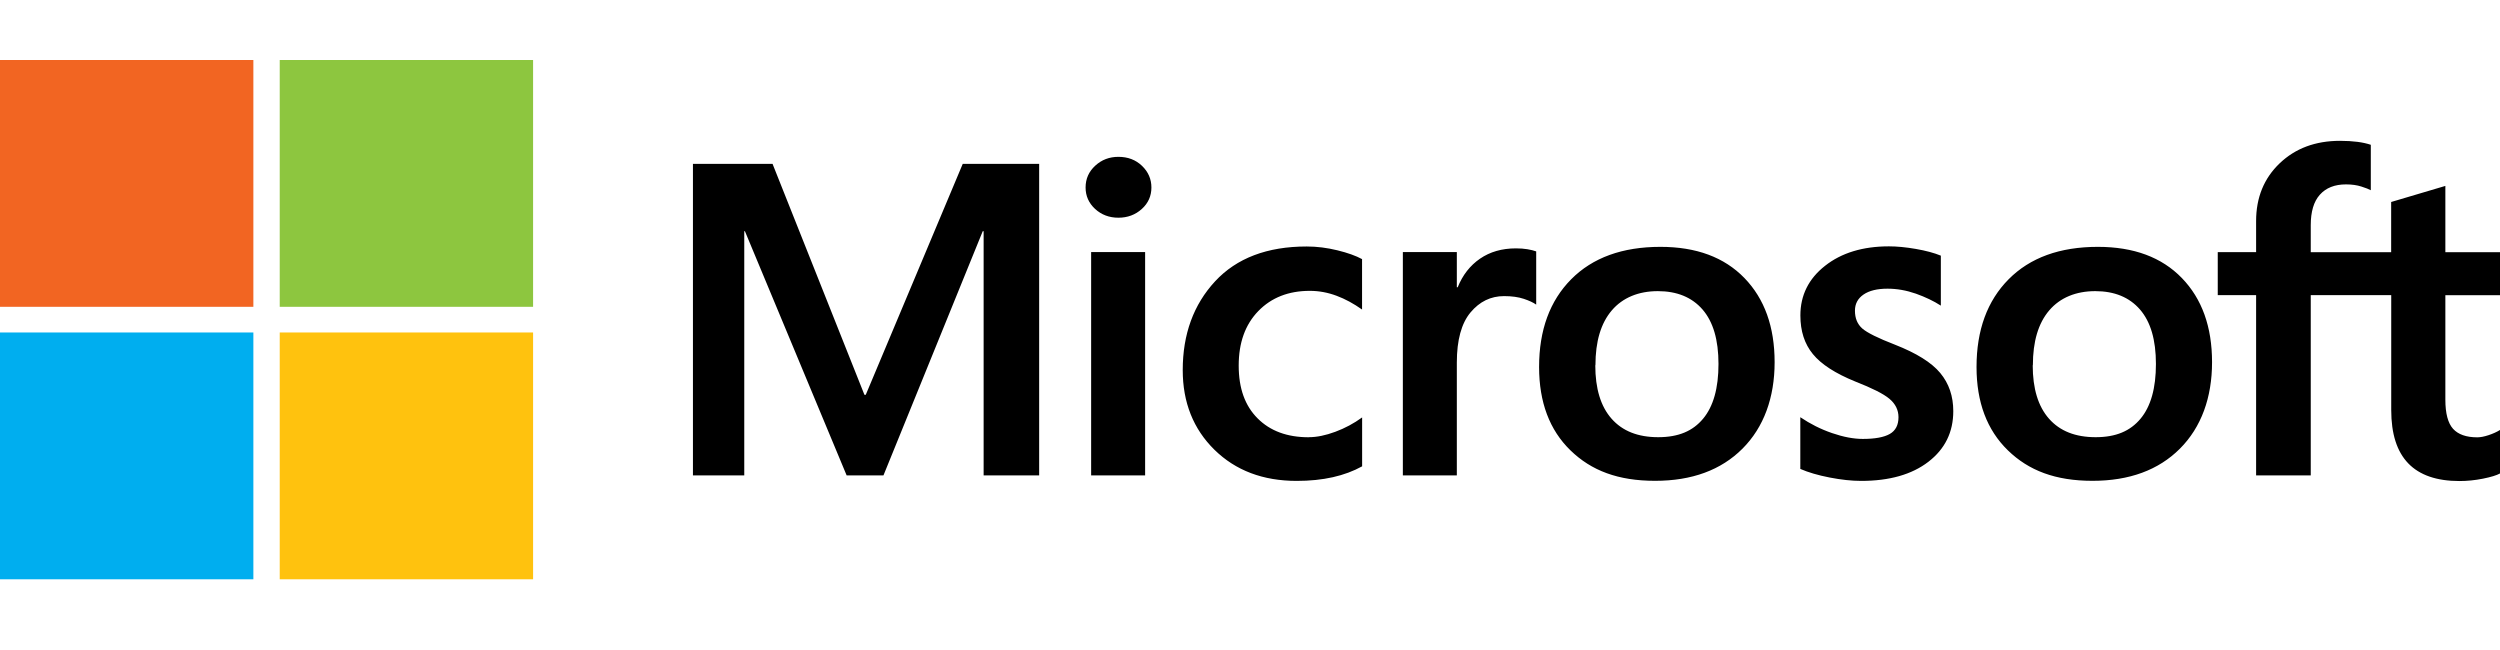
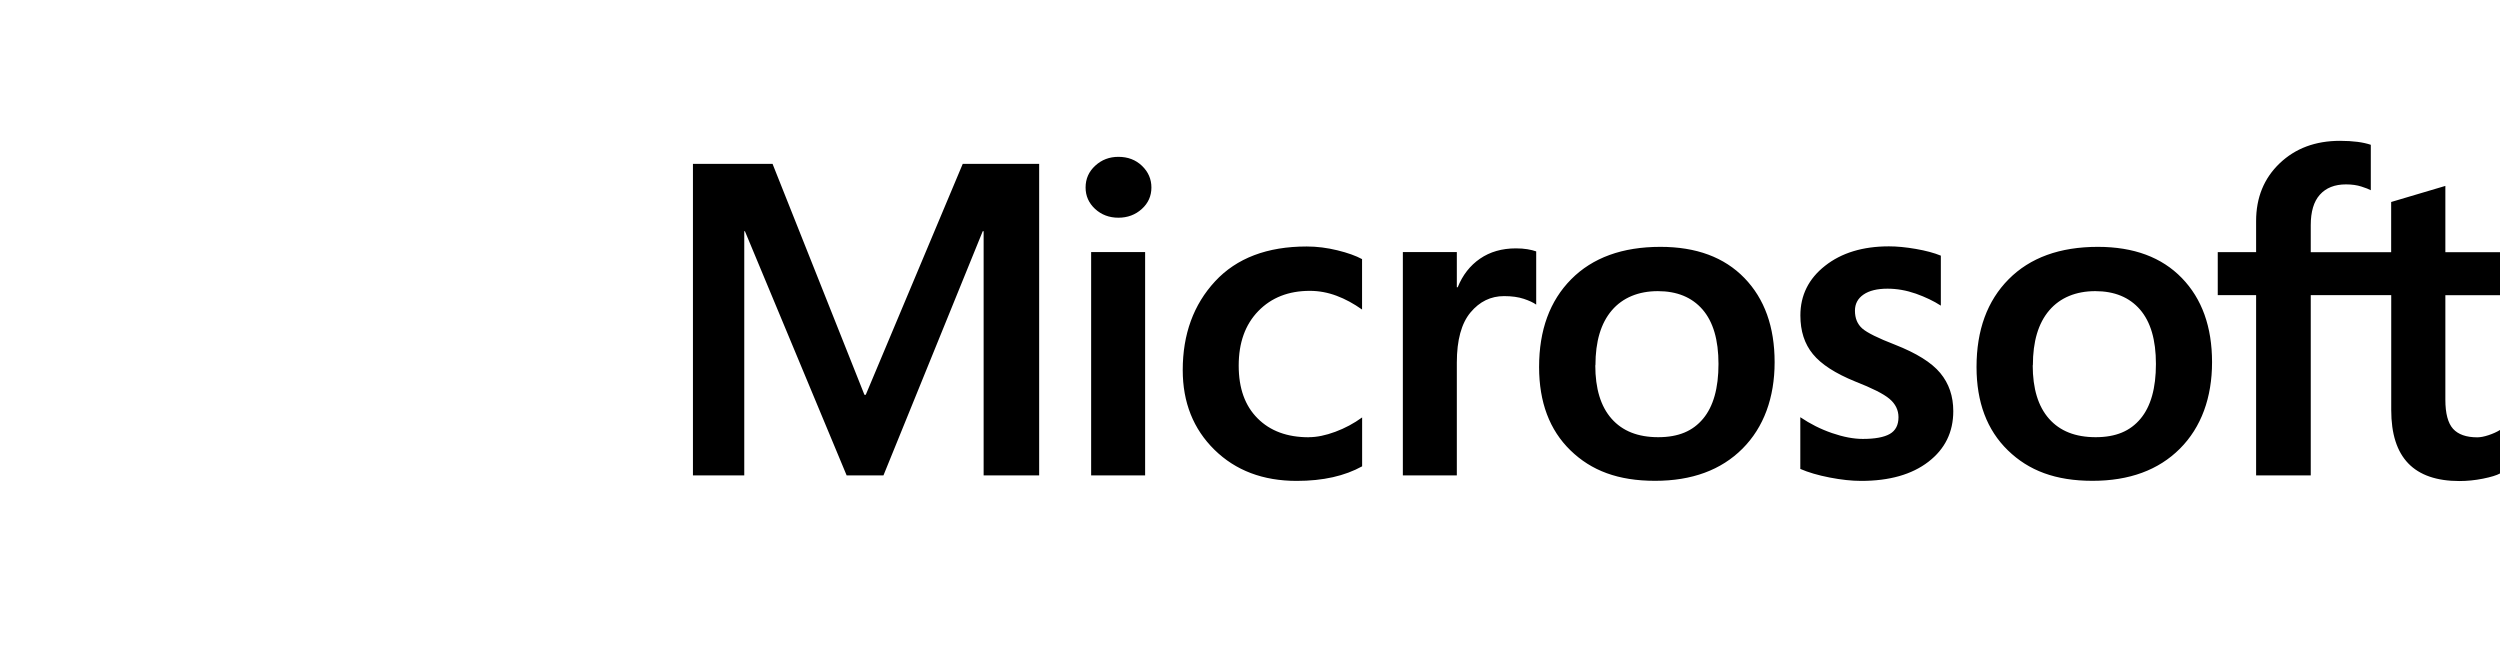
<svg xmlns="http://www.w3.org/2000/svg" width="250" height="65" viewBox="0 0 250 65" fill="none">
  <path d="M103.916 16.384V47.541H98.363V23.12H98.274L88.345 47.541H84.665L74.492 23.12H74.426V47.541H69.294V16.384H77.254L86.442 39.478H86.576L96.275 16.384H103.901H103.916ZM108.559 18.749C108.559 17.877 108.884 17.155 109.529 16.564C110.173 15.973 110.943 15.684 111.839 15.684C112.794 15.684 113.579 15.987 114.201 16.585C114.823 17.184 115.141 17.905 115.141 18.749C115.141 19.593 114.823 20.322 114.178 20.899C113.542 21.476 112.757 21.771 111.839 21.771C110.921 21.771 110.143 21.476 109.506 20.891C108.877 20.307 108.559 19.593 108.559 18.749ZM114.512 25.204V47.541H109.114V25.204H114.512ZM130.882 43.719C131.682 43.719 132.57 43.538 133.533 43.178C134.503 42.817 135.391 42.341 136.213 41.743V46.633C135.354 47.109 134.37 47.477 133.281 47.722C132.185 47.967 130.986 48.09 129.675 48.09C126.299 48.09 123.559 47.051 121.442 44.974C119.332 42.897 118.273 40.242 118.273 37.011C118.273 33.419 119.354 30.462 121.509 28.133C123.663 25.81 126.721 24.649 130.675 24.649C131.689 24.649 132.711 24.779 133.74 25.031C134.777 25.284 135.591 25.579 136.206 25.911V30.953C135.369 30.361 134.525 29.9 133.651 29.575C132.785 29.251 131.889 29.085 130.986 29.085C128.861 29.085 127.143 29.756 125.833 31.104C124.522 32.453 123.87 34.27 123.87 36.557C123.87 38.843 124.5 40.574 125.759 41.836C127.017 43.099 128.72 43.726 130.875 43.726L130.882 43.719ZM151.584 24.837C152.014 24.837 152.399 24.865 152.747 24.923C153.095 24.981 153.376 25.053 153.62 25.14V30.462C153.339 30.26 152.924 30.066 152.384 29.885C151.843 29.705 151.184 29.611 150.407 29.611C149.082 29.611 147.964 30.152 147.053 31.241C146.142 32.33 145.683 34.004 145.683 36.261V47.541H140.285V25.204H145.683V28.724H145.772C146.261 27.505 147.008 26.553 148.001 25.868C149 25.183 150.192 24.837 151.592 24.837H151.584ZM153.909 36.701C153.909 33.008 154.983 30.08 157.122 27.924C159.262 25.767 162.239 24.685 166.044 24.685C169.628 24.685 172.427 25.724 174.441 27.801C176.455 29.878 177.462 32.684 177.462 36.218C177.462 39.752 176.388 42.724 174.248 44.866C172.108 47.008 169.191 48.082 165.504 48.082C161.817 48.082 159.129 47.065 157.041 45.031C154.953 42.998 153.909 40.221 153.909 36.701ZM159.529 36.528C159.529 38.858 160.069 40.639 161.158 41.872C162.246 43.106 163.794 43.719 165.822 43.719C167.851 43.719 169.28 43.106 170.309 41.872C171.338 40.639 171.849 38.814 171.849 36.398C171.849 33.982 171.316 32.179 170.257 30.953C169.191 29.727 167.703 29.114 165.785 29.114C163.868 29.114 162.276 29.756 161.18 31.039C160.084 32.323 159.544 34.148 159.544 36.528H159.529ZM185.495 31.075C185.495 31.826 185.739 32.417 186.228 32.85C186.717 33.275 187.805 33.816 189.486 34.465C191.641 35.309 193.158 36.254 194.025 37.3C194.898 38.353 195.328 39.622 195.328 41.115C195.328 43.214 194.499 44.902 192.84 46.178C191.182 47.455 188.938 48.09 186.117 48.09C185.162 48.09 184.111 47.974 182.963 47.751C181.808 47.527 180.831 47.239 180.031 46.892V41.721C181.016 42.385 182.067 42.918 183.2 43.308C184.333 43.697 185.354 43.892 186.28 43.892C187.502 43.892 188.398 43.726 188.982 43.394C189.56 43.062 189.849 42.5 189.849 41.721C189.849 41 189.545 40.387 188.945 39.882C188.346 39.377 187.198 38.807 185.525 38.151C183.533 37.343 182.119 36.427 181.29 35.41C180.453 34.393 180.038 33.109 180.038 31.544C180.038 29.532 180.86 27.873 182.504 26.582C184.148 25.284 186.28 24.635 188.894 24.635C189.693 24.635 190.597 24.721 191.589 24.894C192.588 25.067 193.418 25.291 194.084 25.565V30.563C193.373 30.102 192.536 29.705 191.589 29.366C190.634 29.034 189.693 28.868 188.753 28.868C187.724 28.868 186.924 29.063 186.354 29.453C185.784 29.842 185.495 30.383 185.495 31.061V31.075ZM197.653 36.701C197.653 33.008 198.726 30.08 200.866 27.924C203.006 25.767 205.982 24.685 209.788 24.685C213.372 24.685 216.17 25.724 218.184 27.801C220.198 29.878 221.205 32.684 221.205 36.218C221.205 39.752 220.132 42.724 217.992 44.866C215.852 47.008 212.935 48.082 209.248 48.082C205.56 48.082 202.873 47.065 200.785 45.031C198.697 42.998 197.653 40.221 197.653 36.701ZM203.272 36.528C203.272 38.858 203.813 40.639 204.901 41.872C205.99 43.106 207.537 43.719 209.566 43.719C211.595 43.719 213.024 43.106 214.053 41.872C215.082 40.639 215.593 38.814 215.593 36.398C215.593 33.982 215.06 32.179 214.001 30.953C212.935 29.727 211.447 29.114 209.529 29.114C207.611 29.114 206.019 29.756 204.924 31.039C203.828 32.323 203.287 34.148 203.287 36.528H203.272ZM239.116 29.51H231.075V47.541H225.611V29.51H221.775V25.212H225.611V22.103C225.611 19.759 226.396 17.833 227.965 16.333C229.535 14.833 231.541 14.083 234 14.083C234.651 14.083 235.236 14.119 235.74 14.184C236.243 14.249 236.695 14.35 237.08 14.479V19.023C236.902 18.922 236.591 18.8 236.139 18.655C235.695 18.511 235.177 18.439 234.599 18.439C233.467 18.439 232.6 18.785 231.986 19.471C231.371 20.156 231.075 21.173 231.075 22.521V25.219H239.116V20.199L244.536 18.591V25.219H250V29.517H244.536V39.968C244.536 41.346 244.795 42.312 245.306 42.882C245.817 43.445 246.624 43.733 247.727 43.733C248.038 43.733 248.416 43.661 248.852 43.517C249.289 43.373 249.674 43.2 250 42.998V47.347C249.659 47.534 249.089 47.707 248.297 47.866C247.505 48.025 246.72 48.104 245.943 48.104C243.669 48.104 241.959 47.513 240.826 46.337C239.686 45.154 239.123 43.38 239.123 41V29.525L239.116 29.51Z" fill="black" />
-   <path d="M25.337 6H-8.11419e-05V30.681H25.337V6Z" fill="#F26522" />
-   <path d="M53.309 6H27.972V30.681H53.309V6Z" fill="#8DC63F" />
-   <path d="M25.337 33.248H-1.61634e-05V57.929H25.337V33.248Z" fill="#00AEEF" />
-   <path d="M53.309 33.248H27.972V57.929H53.309V33.248Z" fill="#FFC20E" />
</svg>